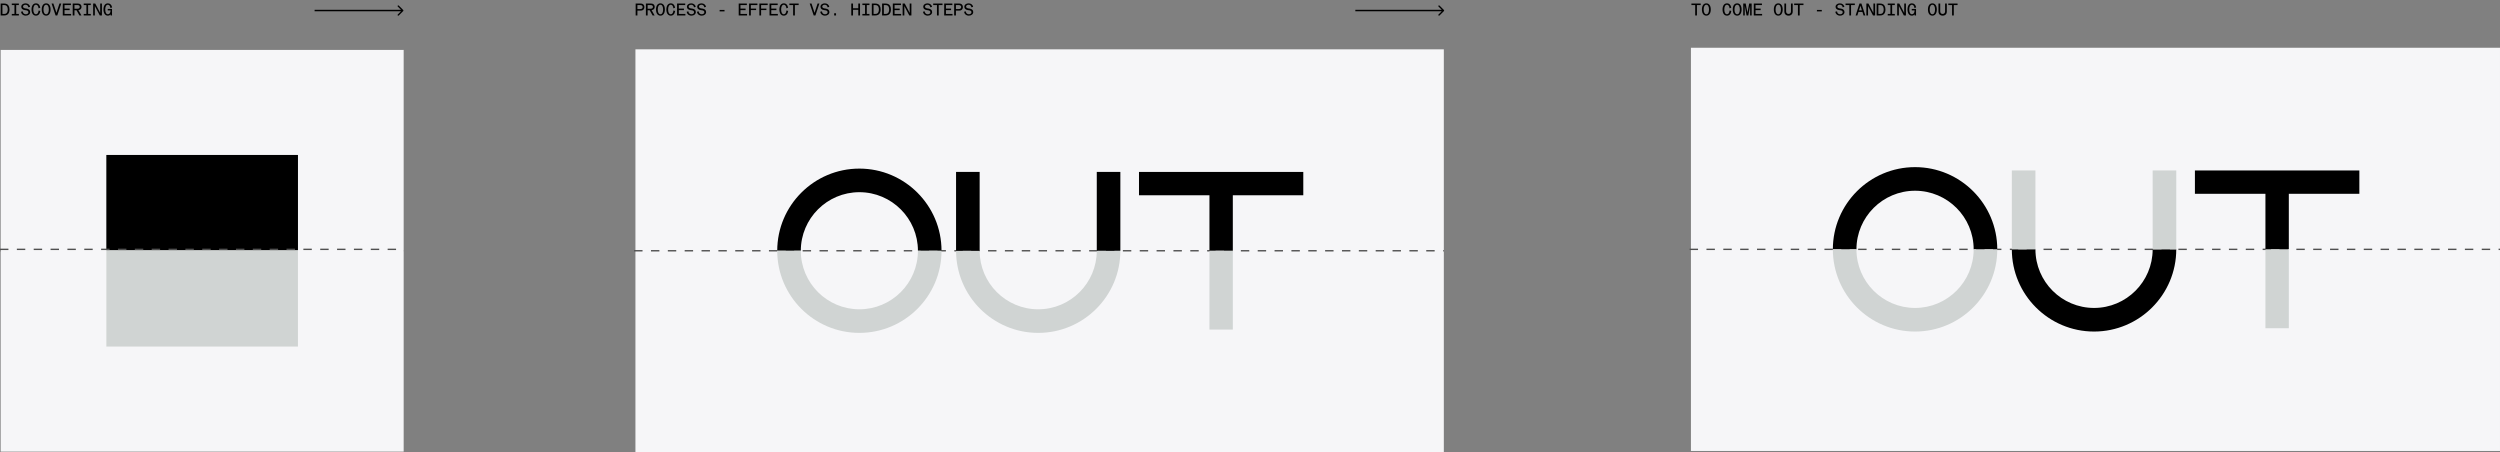
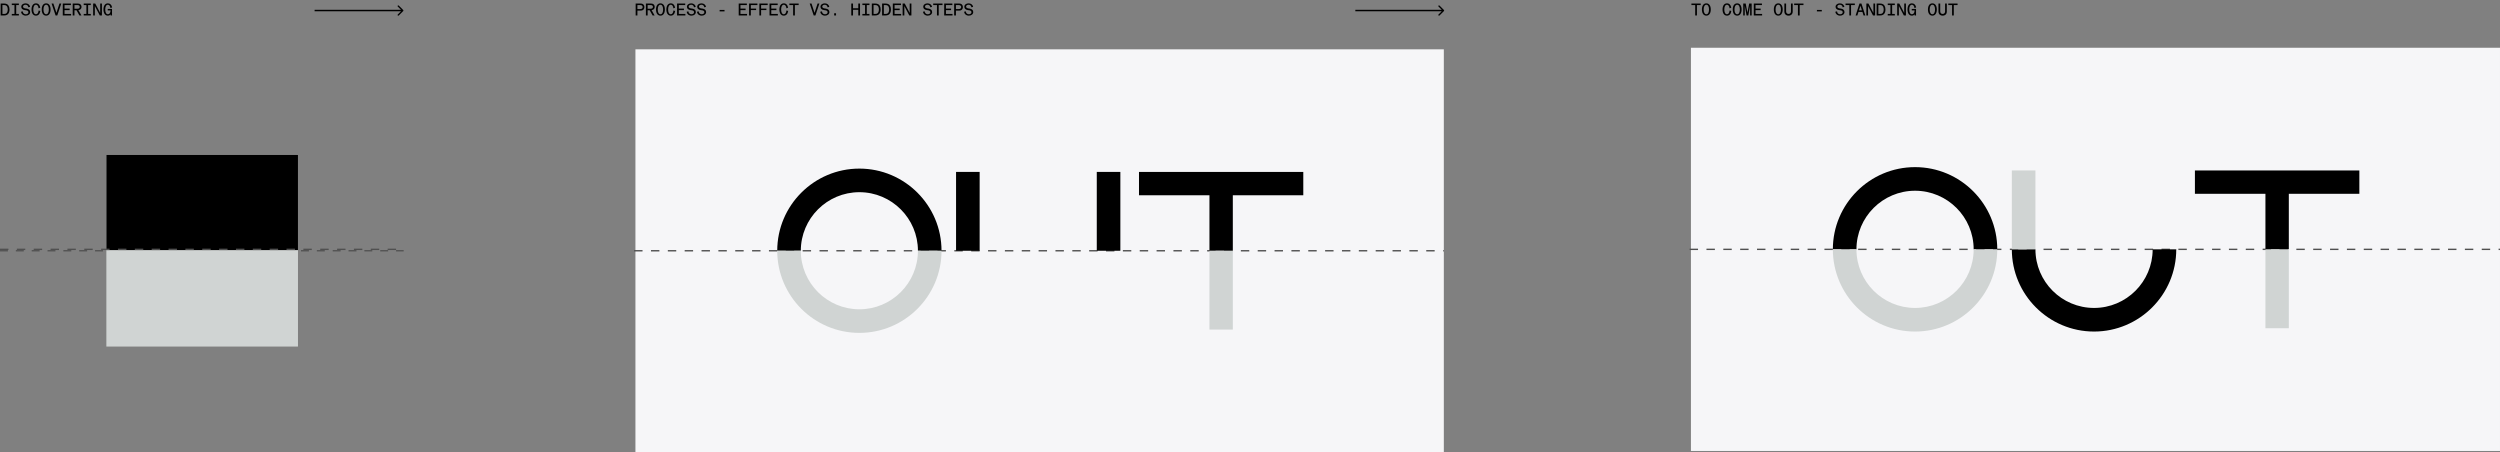
<svg xmlns="http://www.w3.org/2000/svg" width="1780" height="322" viewBox="0 0 1780 322" fill="none">
  <rect x="0" y="0" width="1780" height="322" fill="#808080" stroke="none" />
  <path d="M0 178.542H287.411" stroke="#505050" stroke-width="0.941" stroke-dasharray="5.64 5.64" />
-   <rect x="0.47" y="35.542" width="286.941" height="286" fill="#F6F6F8" />
  <rect x="75.733" y="110.335" width="136.414" height="136.414" fill="#D0D4D3" />
  <rect x="75.733" y="110.335" width="136.414" height="67.737" fill="black" />
  <path d="M0 177.542H287" stroke="#505050" stroke-dasharray="6 6" />
  <rect x="452.431" y="35.121" width="575.569" height="286.841" fill="#F6F6F8" />
  <path d="M451.487 178.542H1028" stroke="#505050" stroke-dasharray="6 6" />
  <g clip-path="url(#clip0_12815_22)">
    <path d="M611.873 120.042C579.622 120.042 553.391 146.273 553.391 178.524L570.177 178.533C570.177 155.539 588.888 136.837 611.873 136.837C634.858 136.837 653.569 155.539 653.569 178.524L670.364 178.533C670.364 146.273 644.124 120.042 611.873 120.042Z" fill="black" />
-     <path d="M780.902 178.523C780.902 201.518 762.2 220.219 739.206 220.219C716.211 220.219 697.51 201.518 697.51 178.523H680.715C680.715 210.774 706.955 237.014 739.206 237.014C771.457 237.014 797.697 210.774 797.697 178.523H780.902Z" fill="#D0D4D3" />
    <path d="M927.945 122.401V139.036H877.767V178.534H861.132V139.036H810.963V122.401H927.945Z" fill="black" />
    <path d="M697.51 122.401H680.715V178.534H697.51V122.401Z" fill="black" />
    <path d="M797.697 122.401H780.902V178.534H797.697V122.401Z" fill="black" />
    <path d="M670.364 178.533C670.355 210.793 644.124 237.015 611.873 237.015C579.622 237.015 553.401 210.793 553.391 178.533H570.177C570.187 201.528 588.888 220.22 611.873 220.22C634.858 220.22 653.559 201.528 653.569 178.533H670.364Z" fill="#D0D4D3" />
    <path d="M877.767 178.533H861.132V234.656H877.767V178.533Z" fill="#D0D4D3" />
  </g>
  <rect x="1203.94" y="34" width="576.056" height="287.083" fill="#F6F6F8" />
  <path d="M1203 177.542H1780" stroke="#505050" stroke-dasharray="6 6" />
  <g clip-path="url(#clip1_12815_22)">
    <path d="M1363.52 118.992C1331.24 118.992 1304.99 145.245 1304.99 177.523L1321.79 177.533C1321.79 154.519 1340.52 135.802 1363.52 135.802C1386.53 135.802 1405.25 154.519 1405.25 177.523L1422.06 177.533C1422.06 145.245 1395.8 118.992 1363.52 118.992Z" fill="black" />
    <path d="M1532.69 177.523C1532.69 200.537 1513.98 219.254 1490.96 219.254C1467.95 219.254 1449.23 200.537 1449.23 177.523H1432.42C1432.42 209.801 1458.68 236.064 1490.96 236.064C1523.24 236.064 1549.5 209.801 1549.5 177.523H1532.69Z" fill="black" />
    <path d="M1679.86 121.354V138.002H1629.64V177.533H1612.99V138.002H1562.78V121.354H1679.86Z" fill="black" />
    <path d="M1449.23 121.354H1432.42V177.533H1449.23V121.354Z" fill="#D0D4D3" />
-     <path d="M1549.5 121.354H1532.69V177.533H1549.5V121.354Z" fill="#D0D4D3" />
    <path d="M1422.06 177.532C1422.05 209.82 1395.8 236.063 1363.52 236.063C1331.24 236.063 1305 209.82 1304.99 177.532H1321.79C1321.8 200.546 1340.52 219.254 1363.52 219.254C1386.53 219.254 1405.24 200.546 1405.25 177.532H1422.06Z" fill="#D0D4D3" />
    <path d="M1629.64 177.532H1612.99V233.702H1629.64V177.532Z" fill="#D0D4D3" />
  </g>
  <path d="M0.48 11V2.528H3.012C4.56 2.528 5.556 3.104 6.144 4.124C6.552 4.808 6.768 5.708 6.768 6.764C6.768 7.976 6.48 8.984 5.952 9.704C5.34 10.532 4.428 11 3.012 11H0.48ZM3.012 9.92C4.044 9.92 4.656 9.548 5.04 8.876C5.352 8.336 5.52 7.628 5.52 6.764C5.52 5.972 5.376 5.312 5.124 4.796C4.74 4.04 4.092 3.608 3.012 3.608H1.728V9.92H3.012ZM8.395 11V9.92H10.291V3.608H8.395V2.528H13.435V3.608H11.539V9.92H13.435V11H8.395ZM18.363 11.144C16.539 11.144 15.159 9.98 14.979 8.348L16.203 8.084C16.251 9.332 17.139 10.16 18.363 10.16C19.455 10.16 20.235 9.536 20.235 8.708C20.235 7.928 19.635 7.496 18.723 7.34L17.655 7.184C15.927 6.908 15.147 6.044 15.147 4.796C15.147 3.428 16.443 2.384 18.195 2.384C19.911 2.384 21.207 3.44 21.387 4.94L20.163 5.204C20.115 4.112 19.311 3.368 18.195 3.368C17.139 3.368 16.395 3.944 16.395 4.664C16.395 5.408 16.971 5.816 17.943 5.984L19.023 6.14C20.523 6.404 21.483 7.184 21.483 8.6C21.483 10.052 20.151 11.144 18.363 11.144ZM25.606 11.144C23.638 11.144 22.45 9.452 22.45 6.764C22.45 4.076 23.638 2.384 25.606 2.384C27.238 2.384 28.33 3.548 28.666 5.48L27.466 5.936C27.298 4.328 26.626 3.368 25.606 3.368C24.418 3.368 23.698 4.676 23.698 6.764C23.698 8.852 24.418 10.16 25.606 10.16C26.662 10.16 27.346 9.14 27.49 7.448L28.702 7.808C28.426 9.884 27.31 11.144 25.606 11.144ZM32.861 11.144C30.893 11.144 29.705 9.452 29.705 6.764C29.705 4.076 30.893 2.384 32.861 2.384C34.829 2.384 36.017 4.076 36.017 6.764C36.017 9.452 34.829 11.144 32.861 11.144ZM32.861 10.16C34.049 10.16 34.769 8.852 34.769 6.764C34.769 4.676 34.049 3.368 32.861 3.368C31.673 3.368 30.953 4.676 30.953 6.764C30.953 8.852 31.673 10.16 32.861 10.16ZM39.565 11L36.733 2.528H38.017L40.177 9.14L42.337 2.528H43.621L40.789 11H39.565ZM44.696 11V2.528H50.504V3.608H45.944V6.14H49.592V7.22H45.944V9.92H50.624V11H44.696ZM51.771 11V2.528H55.503C56.343 2.528 56.871 2.744 57.267 3.104C57.747 3.524 58.035 4.172 58.035 4.916C58.035 5.672 57.711 6.32 57.171 6.716C56.835 6.98 56.427 7.136 55.803 7.172L57.975 11H56.547L54.471 7.304H53.019V11H51.771ZM55.119 6.224C55.803 6.224 56.187 6.068 56.439 5.804C56.655 5.588 56.787 5.276 56.787 4.916C56.787 4.52 56.631 4.196 56.379 3.968C56.127 3.74 55.767 3.608 55.119 3.608H53.019V6.224H55.119ZM59.602 11V9.92H61.498V3.608H59.602V2.528H64.642V3.608H62.746V9.92H64.642V11H59.602ZM66.318 11V2.528H67.818L71.346 9.224V2.528H72.558V11H71.058L67.53 4.304V11H66.318ZM76.825 11.144C74.857 11.144 73.669 9.452 73.669 6.764C73.669 4.076 74.857 2.384 76.825 2.384C78.385 2.384 79.453 3.452 79.837 5.228L78.673 5.792C78.481 4.28 77.821 3.368 76.825 3.368C75.637 3.368 74.917 4.676 74.917 6.764C74.917 8.852 75.637 10.16 76.825 10.16C77.977 10.16 78.685 9.104 78.733 7.424H76.705V6.344H79.753V11H78.745V10.184C78.289 10.796 77.629 11.144 76.825 11.144Z" fill="black" />
  <path d="M452.588 11V2.528H456.176C457.112 2.528 457.724 2.804 458.156 3.26C458.576 3.704 458.828 4.328 458.828 5.036C458.828 5.744 458.576 6.368 458.156 6.812C457.724 7.268 457.112 7.544 456.176 7.544H453.836V11H452.588ZM455.792 6.464C456.524 6.464 456.932 6.296 457.22 5.996C457.448 5.756 457.58 5.42 457.58 5.036C457.58 4.652 457.448 4.316 457.22 4.076C456.932 3.776 456.524 3.608 455.792 3.608H453.836V6.464H455.792ZM459.879 11V2.528H463.611C464.451 2.528 464.979 2.744 465.375 3.104C465.855 3.524 466.143 4.172 466.143 4.916C466.143 5.672 465.819 6.32 465.279 6.716C464.943 6.98 464.535 7.136 463.911 7.172L466.083 11H464.655L462.579 7.304H461.127V11H459.879ZM463.227 6.224C463.911 6.224 464.295 6.068 464.547 5.804C464.763 5.588 464.895 5.276 464.895 4.916C464.895 4.52 464.739 4.196 464.487 3.968C464.235 3.74 463.875 3.608 463.227 3.608H461.127V6.224H463.227ZM470.231 11.144C468.263 11.144 467.075 9.452 467.075 6.764C467.075 4.076 468.263 2.384 470.231 2.384C472.199 2.384 473.387 4.076 473.387 6.764C473.387 9.452 472.199 11.144 470.231 11.144ZM470.231 10.16C471.419 10.16 472.139 8.852 472.139 6.764C472.139 4.676 471.419 3.368 470.231 3.368C469.043 3.368 468.323 4.676 468.323 6.764C468.323 8.852 469.043 10.16 470.231 10.16ZM477.606 11.144C475.638 11.144 474.45 9.452 474.45 6.764C474.45 4.076 475.638 2.384 477.606 2.384C479.238 2.384 480.33 3.548 480.666 5.48L479.466 5.936C479.298 4.328 478.626 3.368 477.606 3.368C476.418 3.368 475.698 4.676 475.698 6.764C475.698 8.852 476.418 10.16 477.606 10.16C478.662 10.16 479.346 9.14 479.49 7.448L480.702 7.808C480.426 9.884 479.31 11.144 477.606 11.144ZM482.065 11V2.528H487.873V3.608H483.313V6.14H486.961V7.22H483.313V9.92H487.993V11H482.065ZM492.309 11.144C490.485 11.144 489.105 9.98 488.925 8.348L490.149 8.084C490.197 9.332 491.085 10.16 492.309 10.16C493.401 10.16 494.181 9.536 494.181 8.708C494.181 7.928 493.581 7.496 492.669 7.34L491.601 7.184C489.873 6.908 489.093 6.044 489.093 4.796C489.093 3.428 490.389 2.384 492.141 2.384C493.857 2.384 495.153 3.44 495.333 4.94L494.109 5.204C494.061 4.112 493.257 3.368 492.141 3.368C491.085 3.368 490.341 3.944 490.341 4.664C490.341 5.408 490.917 5.816 491.889 5.984L492.969 6.14C494.469 6.404 495.429 7.184 495.429 8.6C495.429 10.052 494.097 11.144 492.309 11.144ZM499.624 11.144C497.8 11.144 496.42 9.98 496.24 8.348L497.464 8.084C497.512 9.332 498.4 10.16 499.624 10.16C500.716 10.16 501.496 9.536 501.496 8.708C501.496 7.928 500.896 7.496 499.984 7.34L498.916 7.184C497.188 6.908 496.408 6.044 496.408 4.796C496.408 3.428 497.704 2.384 499.456 2.384C501.172 2.384 502.468 3.44 502.648 4.94L501.424 5.204C501.376 4.112 500.572 3.368 499.456 3.368C498.4 3.368 497.656 3.944 497.656 4.664C497.656 5.408 498.232 5.816 499.204 5.984L500.284 6.14C501.784 6.404 502.744 7.184 502.744 8.6C502.744 10.052 501.412 11.144 499.624 11.144ZM512.382 8.132V7.052H515.862V8.132H512.382ZM525.957 11V2.528H531.765V3.608H527.205V6.14H530.853V7.22H527.205V9.92H531.885V11H525.957ZM533.344 11V2.528H539.272V3.608H534.592V6.104H538.36V7.184H534.592V11H533.344ZM540.66 11V2.528H546.588V3.608H541.908V6.104H545.676V7.184H541.908V11H540.66ZM547.903 11V2.528H553.711V3.608H549.151V6.14H552.799V7.22H549.151V9.92H553.831V11H547.903ZM558.074 11.144C556.106 11.144 554.918 9.452 554.918 6.764C554.918 4.076 556.106 2.384 558.074 2.384C559.706 2.384 560.798 3.548 561.134 5.48L559.934 5.936C559.766 4.328 559.094 3.368 558.074 3.368C556.886 3.368 556.166 4.676 556.166 6.764C556.166 8.852 556.886 10.16 558.074 10.16C559.13 10.16 559.814 9.14 559.958 7.448L561.17 7.808C560.894 9.884 559.778 11.144 558.074 11.144ZM564.706 11V3.608H562.018V2.528H568.642V3.608H565.954V11H564.706ZM579.348 11L576.516 2.528H577.8L579.96 9.14L582.12 2.528H583.404L580.572 11H579.348ZM587.408 11.144C585.584 11.144 584.204 9.98 584.024 8.348L585.248 8.084C585.296 9.332 586.184 10.16 587.408 10.16C588.5 10.16 589.28 9.536 589.28 8.708C589.28 7.928 588.68 7.496 587.768 7.34L586.7 7.184C584.972 6.908 584.192 6.044 584.192 4.796C584.192 3.428 585.488 2.384 587.24 2.384C588.956 2.384 590.252 3.44 590.432 4.94L589.208 5.204C589.16 4.112 588.356 3.368 587.24 3.368C586.184 3.368 585.44 3.944 585.44 4.664C585.44 5.408 586.016 5.816 586.988 5.984L588.068 6.14C589.568 6.404 590.528 7.184 590.528 8.6C590.528 10.052 589.196 11.144 587.408 11.144ZM593.919 11V9.464H595.263V11H593.919ZM606.102 11V2.528H607.35V5.876H611.094V2.528H612.342V11H611.094V6.956H607.35V11H606.102ZM614.017 11V9.92H615.913V3.608H614.017V2.528H619.057V3.608H617.161V9.92H619.057V11H614.017ZM620.732 11V2.528H623.264C624.812 2.528 625.808 3.104 626.396 4.124C626.804 4.808 627.02 5.708 627.02 6.764C627.02 7.976 626.732 8.984 626.204 9.704C625.592 10.532 624.68 11 623.264 11H620.732ZM623.264 9.92C624.296 9.92 624.908 9.548 625.292 8.876C625.604 8.336 625.772 7.628 625.772 6.764C625.772 5.972 625.628 5.312 625.376 4.796C624.992 4.04 624.344 3.608 623.264 3.608H621.98V9.92H623.264ZM628.048 11V2.528H630.58C632.128 2.528 633.124 3.104 633.712 4.124C634.12 4.808 634.336 5.708 634.336 6.764C634.336 7.976 634.048 8.984 633.52 9.704C632.908 10.532 631.996 11 630.58 11H628.048ZM630.58 9.92C631.612 9.92 632.224 9.548 632.608 8.876C632.92 8.336 633.088 7.628 633.088 6.764C633.088 5.972 632.944 5.312 632.692 4.796C632.308 4.04 631.66 3.608 630.58 3.608H629.296V9.92H630.58ZM635.687 11V2.528H641.495V3.608H636.935V6.14H640.583V7.22H636.935V9.92H641.615V11H635.687ZM642.678 11V2.528H644.178L647.706 9.224V2.528H648.918V11H647.418L643.89 4.304V11H642.678ZM660.561 11.144C658.737 11.144 657.357 9.98 657.177 8.348L658.401 8.084C658.449 9.332 659.337 10.16 660.561 10.16C661.653 10.16 662.433 9.536 662.433 8.708C662.433 7.928 661.833 7.496 660.921 7.34L659.853 7.184C658.125 6.908 657.345 6.044 657.345 4.796C657.345 3.428 658.641 2.384 660.393 2.384C662.109 2.384 663.405 3.44 663.585 4.94L662.361 5.204C662.313 4.112 661.509 3.368 660.393 3.368C659.337 3.368 658.593 3.944 658.593 4.664C658.593 5.408 659.169 5.816 660.141 5.984L661.221 6.14C662.721 6.404 663.681 7.184 663.681 8.6C663.681 10.052 662.349 11.144 660.561 11.144ZM667.12 11V3.608H664.432V2.528H671.056V3.608H668.368V11H667.12ZM672.263 11V2.528H678.071V3.608H673.511V6.14H677.159V7.22H673.511V9.92H678.191V11H672.263ZM679.363 11V2.528H682.951C683.887 2.528 684.499 2.804 684.931 3.26C685.351 3.704 685.603 4.328 685.603 5.036C685.603 5.744 685.351 6.368 684.931 6.812C684.499 7.268 683.887 7.544 682.951 7.544H680.611V11H679.363ZM682.567 6.464C683.299 6.464 683.707 6.296 683.995 5.996C684.223 5.756 684.355 5.42 684.355 5.036C684.355 4.652 684.223 4.316 683.995 4.076C683.707 3.776 683.299 3.608 682.567 3.608H680.611V6.464H682.567ZM689.822 11.144C687.998 11.144 686.618 9.98 686.438 8.348L687.662 8.084C687.71 9.332 688.598 10.16 689.822 10.16C690.914 10.16 691.694 9.536 691.694 8.708C691.694 7.928 691.094 7.496 690.182 7.34L689.114 7.184C687.386 6.908 686.606 6.044 686.606 4.796C686.606 3.428 687.902 2.384 689.654 2.384C691.37 2.384 692.666 3.44 692.846 4.94L691.622 5.204C691.574 4.112 690.77 3.368 689.654 3.368C688.598 3.368 687.854 3.944 687.854 4.664C687.854 5.408 688.43 5.816 689.402 5.984L690.482 6.14C691.982 6.404 692.942 7.184 692.942 8.6C692.942 10.052 691.61 11.144 689.822 11.144Z" fill="black" />
  <path d="M1206.98 11V3.608H1204.29V2.528H1210.91V3.608H1208.22V11H1206.98ZM1214.92 11.144C1212.95 11.144 1211.76 9.452 1211.76 6.764C1211.76 4.076 1212.95 2.384 1214.92 2.384C1216.88 2.384 1218.07 4.076 1218.07 6.764C1218.07 9.452 1216.88 11.144 1214.92 11.144ZM1214.92 10.16C1216.1 10.16 1216.82 8.852 1216.82 6.764C1216.82 4.676 1216.1 3.368 1214.92 3.368C1213.73 3.368 1213.01 4.676 1213.01 6.764C1213.01 8.852 1213.73 10.16 1214.92 10.16ZM1229.61 11.144C1227.64 11.144 1226.45 9.452 1226.45 6.764C1226.45 4.076 1227.64 2.384 1229.61 2.384C1231.24 2.384 1232.33 3.548 1232.67 5.48L1231.47 5.936C1231.3 4.328 1230.63 3.368 1229.61 3.368C1228.42 3.368 1227.7 4.676 1227.7 6.764C1227.7 8.852 1228.42 10.16 1229.61 10.16C1230.66 10.16 1231.35 9.14 1231.49 7.448L1232.7 7.808C1232.43 9.884 1231.31 11.144 1229.61 11.144ZM1236.86 11.144C1234.89 11.144 1233.71 9.452 1233.71 6.764C1233.71 4.076 1234.89 2.384 1236.86 2.384C1238.83 2.384 1240.02 4.076 1240.02 6.764C1240.02 9.452 1238.83 11.144 1236.86 11.144ZM1236.86 10.16C1238.05 10.16 1238.77 8.852 1238.77 6.764C1238.77 4.676 1238.05 3.368 1236.86 3.368C1235.67 3.368 1234.95 4.676 1234.95 6.764C1234.95 8.852 1235.67 10.16 1236.86 10.16ZM1241.18 11V2.528H1242.93L1244.18 9.032L1245.41 2.528H1247.18V11H1246.08V4.076L1244.79 11H1243.56L1242.27 4.076V11H1241.18ZM1248.7 11V2.528H1254.5V3.608H1249.94V6.14H1253.59V7.22H1249.94V9.92H1254.62V11H1248.7ZM1266.12 11.144C1264.15 11.144 1262.97 9.452 1262.97 6.764C1262.97 4.076 1264.15 2.384 1266.12 2.384C1268.09 2.384 1269.28 4.076 1269.28 6.764C1269.28 9.452 1268.09 11.144 1266.12 11.144ZM1266.12 10.16C1267.31 10.16 1268.03 8.852 1268.03 6.764C1268.03 4.676 1267.31 3.368 1266.12 3.368C1264.93 3.368 1264.21 4.676 1264.21 6.764C1264.21 8.852 1264.93 10.16 1266.12 10.16ZM1273.44 11.144C1272.59 11.144 1271.84 10.856 1271.31 10.376C1270.79 9.884 1270.46 9.188 1270.46 8.144V2.528H1271.71V8.096C1271.71 8.708 1271.88 9.128 1272.17 9.428C1272.47 9.752 1272.91 9.944 1273.44 9.944C1273.98 9.944 1274.43 9.74 1274.73 9.404C1275.01 9.104 1275.17 8.696 1275.17 8.096V2.528H1276.41V8.144C1276.41 9.188 1276.09 9.884 1275.56 10.376C1275.03 10.856 1274.29 11.144 1273.44 11.144ZM1280.13 11V3.608H1277.44V2.528H1284.07V3.608H1281.38V11H1280.13ZM1293.64 8.132V7.052H1297.12V8.132H1293.64ZM1310.15 11.144C1308.32 11.144 1306.94 9.98 1306.76 8.348L1307.99 8.084C1308.03 9.332 1308.92 10.16 1310.15 10.16C1311.24 10.16 1312.02 9.536 1312.02 8.708C1312.02 7.928 1311.42 7.496 1310.51 7.34L1309.44 7.184C1307.71 6.908 1306.93 6.044 1306.93 4.796C1306.93 3.428 1308.23 2.384 1309.98 2.384C1311.69 2.384 1312.99 3.44 1313.17 4.94L1311.95 5.204C1311.9 4.112 1311.09 3.368 1309.98 3.368C1308.92 3.368 1308.18 3.944 1308.18 4.664C1308.18 5.408 1308.75 5.816 1309.73 5.984L1310.81 6.14C1312.31 6.404 1313.27 7.184 1313.27 8.6C1313.27 10.052 1311.93 11.144 1310.15 11.144ZM1316.71 11V3.608H1314.02V2.528H1320.64V3.608H1317.95V11H1316.71ZM1321.19 11L1323.95 2.528H1325.34L1328.1 11H1326.85L1326.06 8.516H1323.23L1322.44 11H1321.19ZM1323.59 7.364H1325.7L1324.64 4.052L1323.59 7.364ZM1328.84 11V2.528H1330.34L1333.87 9.224V2.528H1335.08V11H1333.58L1330.05 4.304V11H1328.84ZM1336.16 11V2.528H1338.69C1340.24 2.528 1341.23 3.104 1341.82 4.124C1342.23 4.808 1342.44 5.708 1342.44 6.764C1342.44 7.976 1342.16 8.984 1341.63 9.704C1341.02 10.532 1340.1 11 1338.69 11H1336.16ZM1338.69 9.92C1339.72 9.92 1340.33 9.548 1340.72 8.876C1341.03 8.336 1341.2 7.628 1341.2 6.764C1341.2 5.972 1341.05 5.312 1340.8 4.796C1340.42 4.04 1339.77 3.608 1338.69 3.608H1337.4V9.92H1338.69ZM1344.07 11V9.92H1345.97V3.608H1344.07V2.528H1349.11V3.608H1347.21V9.92H1349.11V11H1344.07ZM1350.79 11V2.528H1352.29L1355.81 9.224V2.528H1357.03V11H1355.53L1352 4.304V11H1350.79ZM1361.29 11.144C1359.33 11.144 1358.14 9.452 1358.14 6.764C1358.14 4.076 1359.33 2.384 1361.29 2.384C1362.85 2.384 1363.92 3.452 1364.31 5.228L1363.14 5.792C1362.95 4.28 1362.29 3.368 1361.29 3.368C1360.11 3.368 1359.39 4.676 1359.39 6.764C1359.39 8.852 1360.11 10.16 1361.29 10.16C1362.45 10.16 1363.15 9.104 1363.2 7.424H1361.17V6.344H1364.22V11H1363.21V10.184C1362.76 10.796 1362.1 11.144 1361.29 11.144ZM1375.85 11.144C1373.88 11.144 1372.7 9.452 1372.7 6.764C1372.7 4.076 1373.88 2.384 1375.85 2.384C1377.82 2.384 1379.01 4.076 1379.01 6.764C1379.01 9.452 1377.82 11.144 1375.85 11.144ZM1375.85 10.16C1377.04 10.16 1377.76 8.852 1377.76 6.764C1377.76 4.676 1377.04 3.368 1375.85 3.368C1374.66 3.368 1373.94 4.676 1373.94 6.764C1373.94 8.852 1374.66 10.16 1375.85 10.16ZM1383.17 11.144C1382.32 11.144 1381.57 10.856 1381.04 10.376C1380.52 9.884 1380.19 9.188 1380.19 8.144V2.528H1381.44V8.096C1381.44 8.708 1381.61 9.128 1381.9 9.428C1382.2 9.752 1382.64 9.944 1383.17 9.944C1383.71 9.944 1384.16 9.74 1384.46 9.404C1384.74 9.104 1384.9 8.696 1384.9 8.096V2.528H1386.14V8.144C1386.14 9.188 1385.82 9.884 1385.29 10.376C1384.76 10.856 1384.02 11.144 1383.17 11.144ZM1389.86 11V3.608H1387.17V2.528H1393.79V3.608H1391.11V11H1389.86Z" fill="black" />
  <path d="M287.104 7.854C287.299 7.658 287.299 7.342 287.104 7.146L283.922 3.964C283.726 3.769 283.41 3.769 283.214 3.964C283.019 4.16 283.019 4.476 283.214 4.672L286.043 7.5L283.214 10.328C283.019 10.524 283.019 10.84 283.214 11.036C283.41 11.231 283.726 11.231 283.922 11.036L287.104 7.854ZM224 7.5V8H286.75V7.5V7H224V7.5Z" fill="black" />
  <path d="M1028.1 7.854C1028.3 7.658 1028.3 7.342 1028.1 7.146L1024.92 3.964C1024.73 3.769 1024.41 3.769 1024.21 3.964C1024.02 4.16 1024.02 4.476 1024.21 4.672L1027.04 7.5L1024.21 10.328C1024.02 10.524 1024.02 10.84 1024.21 11.036C1024.41 11.231 1024.73 11.231 1024.92 11.036L1028.1 7.854ZM965 7.5V8H1027.75V7.5V7H965V7.5Z" fill="black" />
  <defs>
    <clipPath id="clip0_12815_22">
      <rect width="374.554" height="116.973" fill="white" transform="translate(553.391 120.042)" />
    </clipPath>
    <clipPath id="clip1_12815_22">
      <rect width="374.871" height="117.072" fill="white" transform="translate(1304.99 118.992)" />
    </clipPath>
  </defs>
</svg>